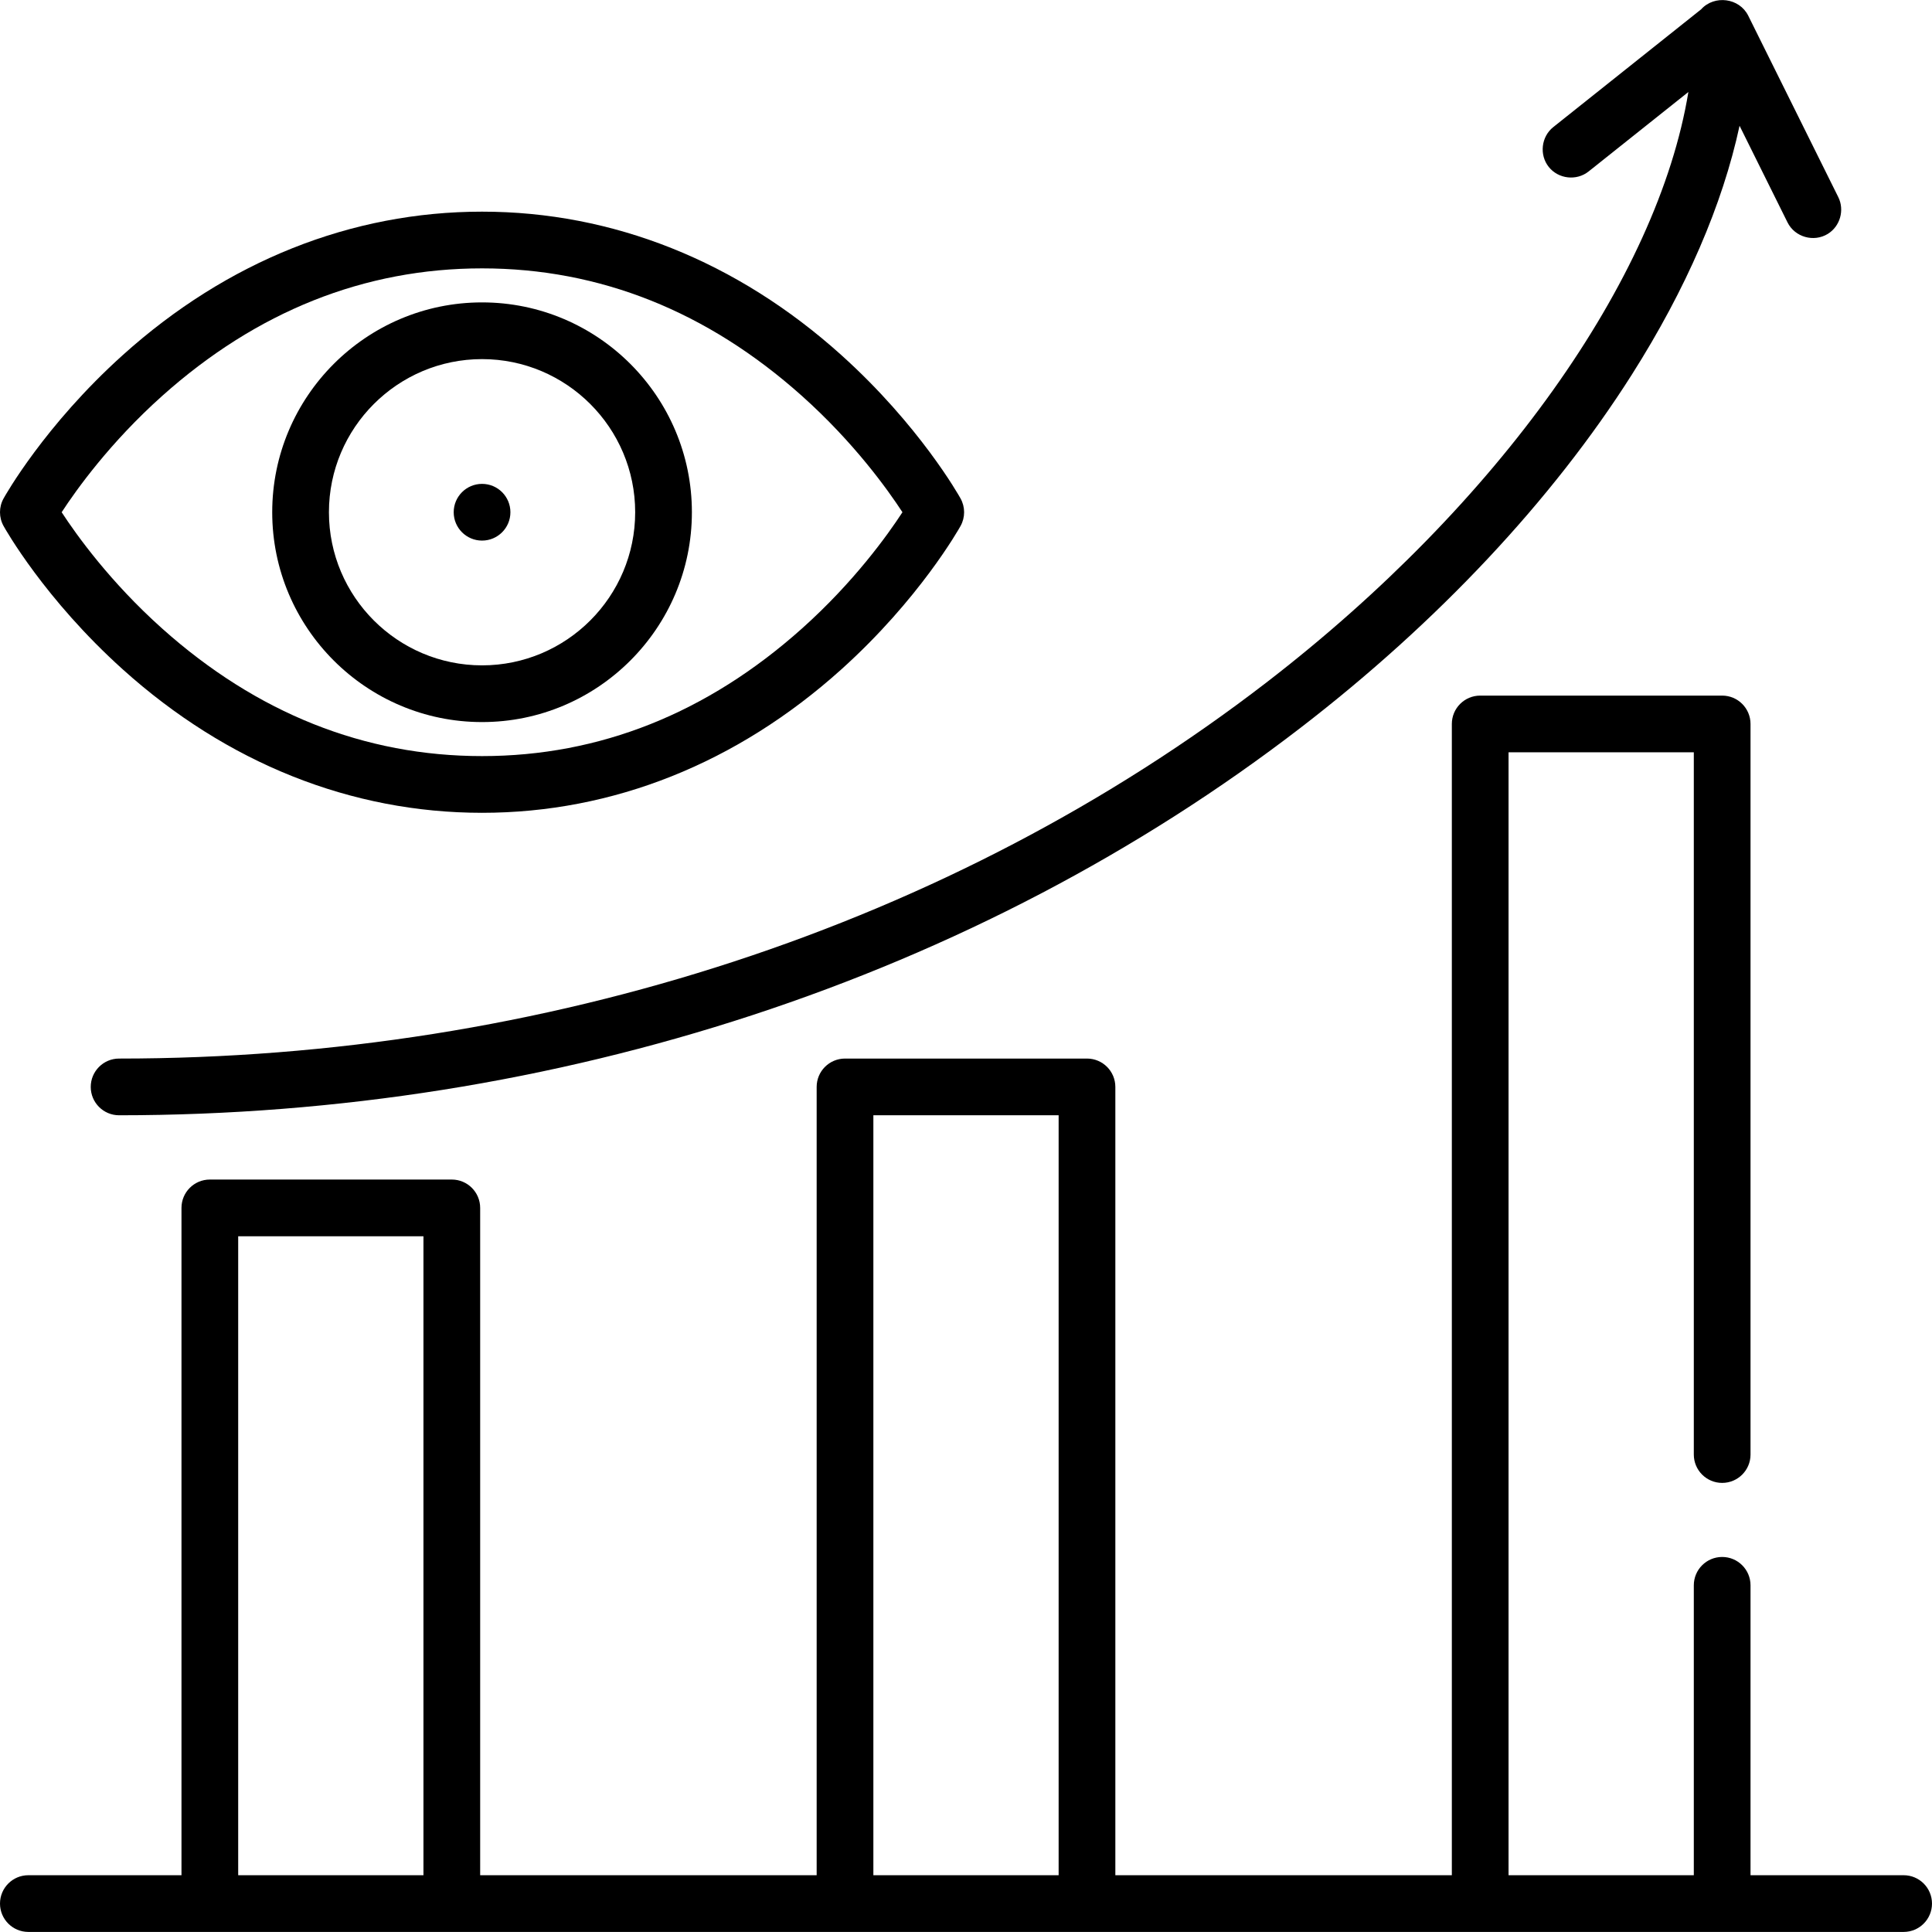
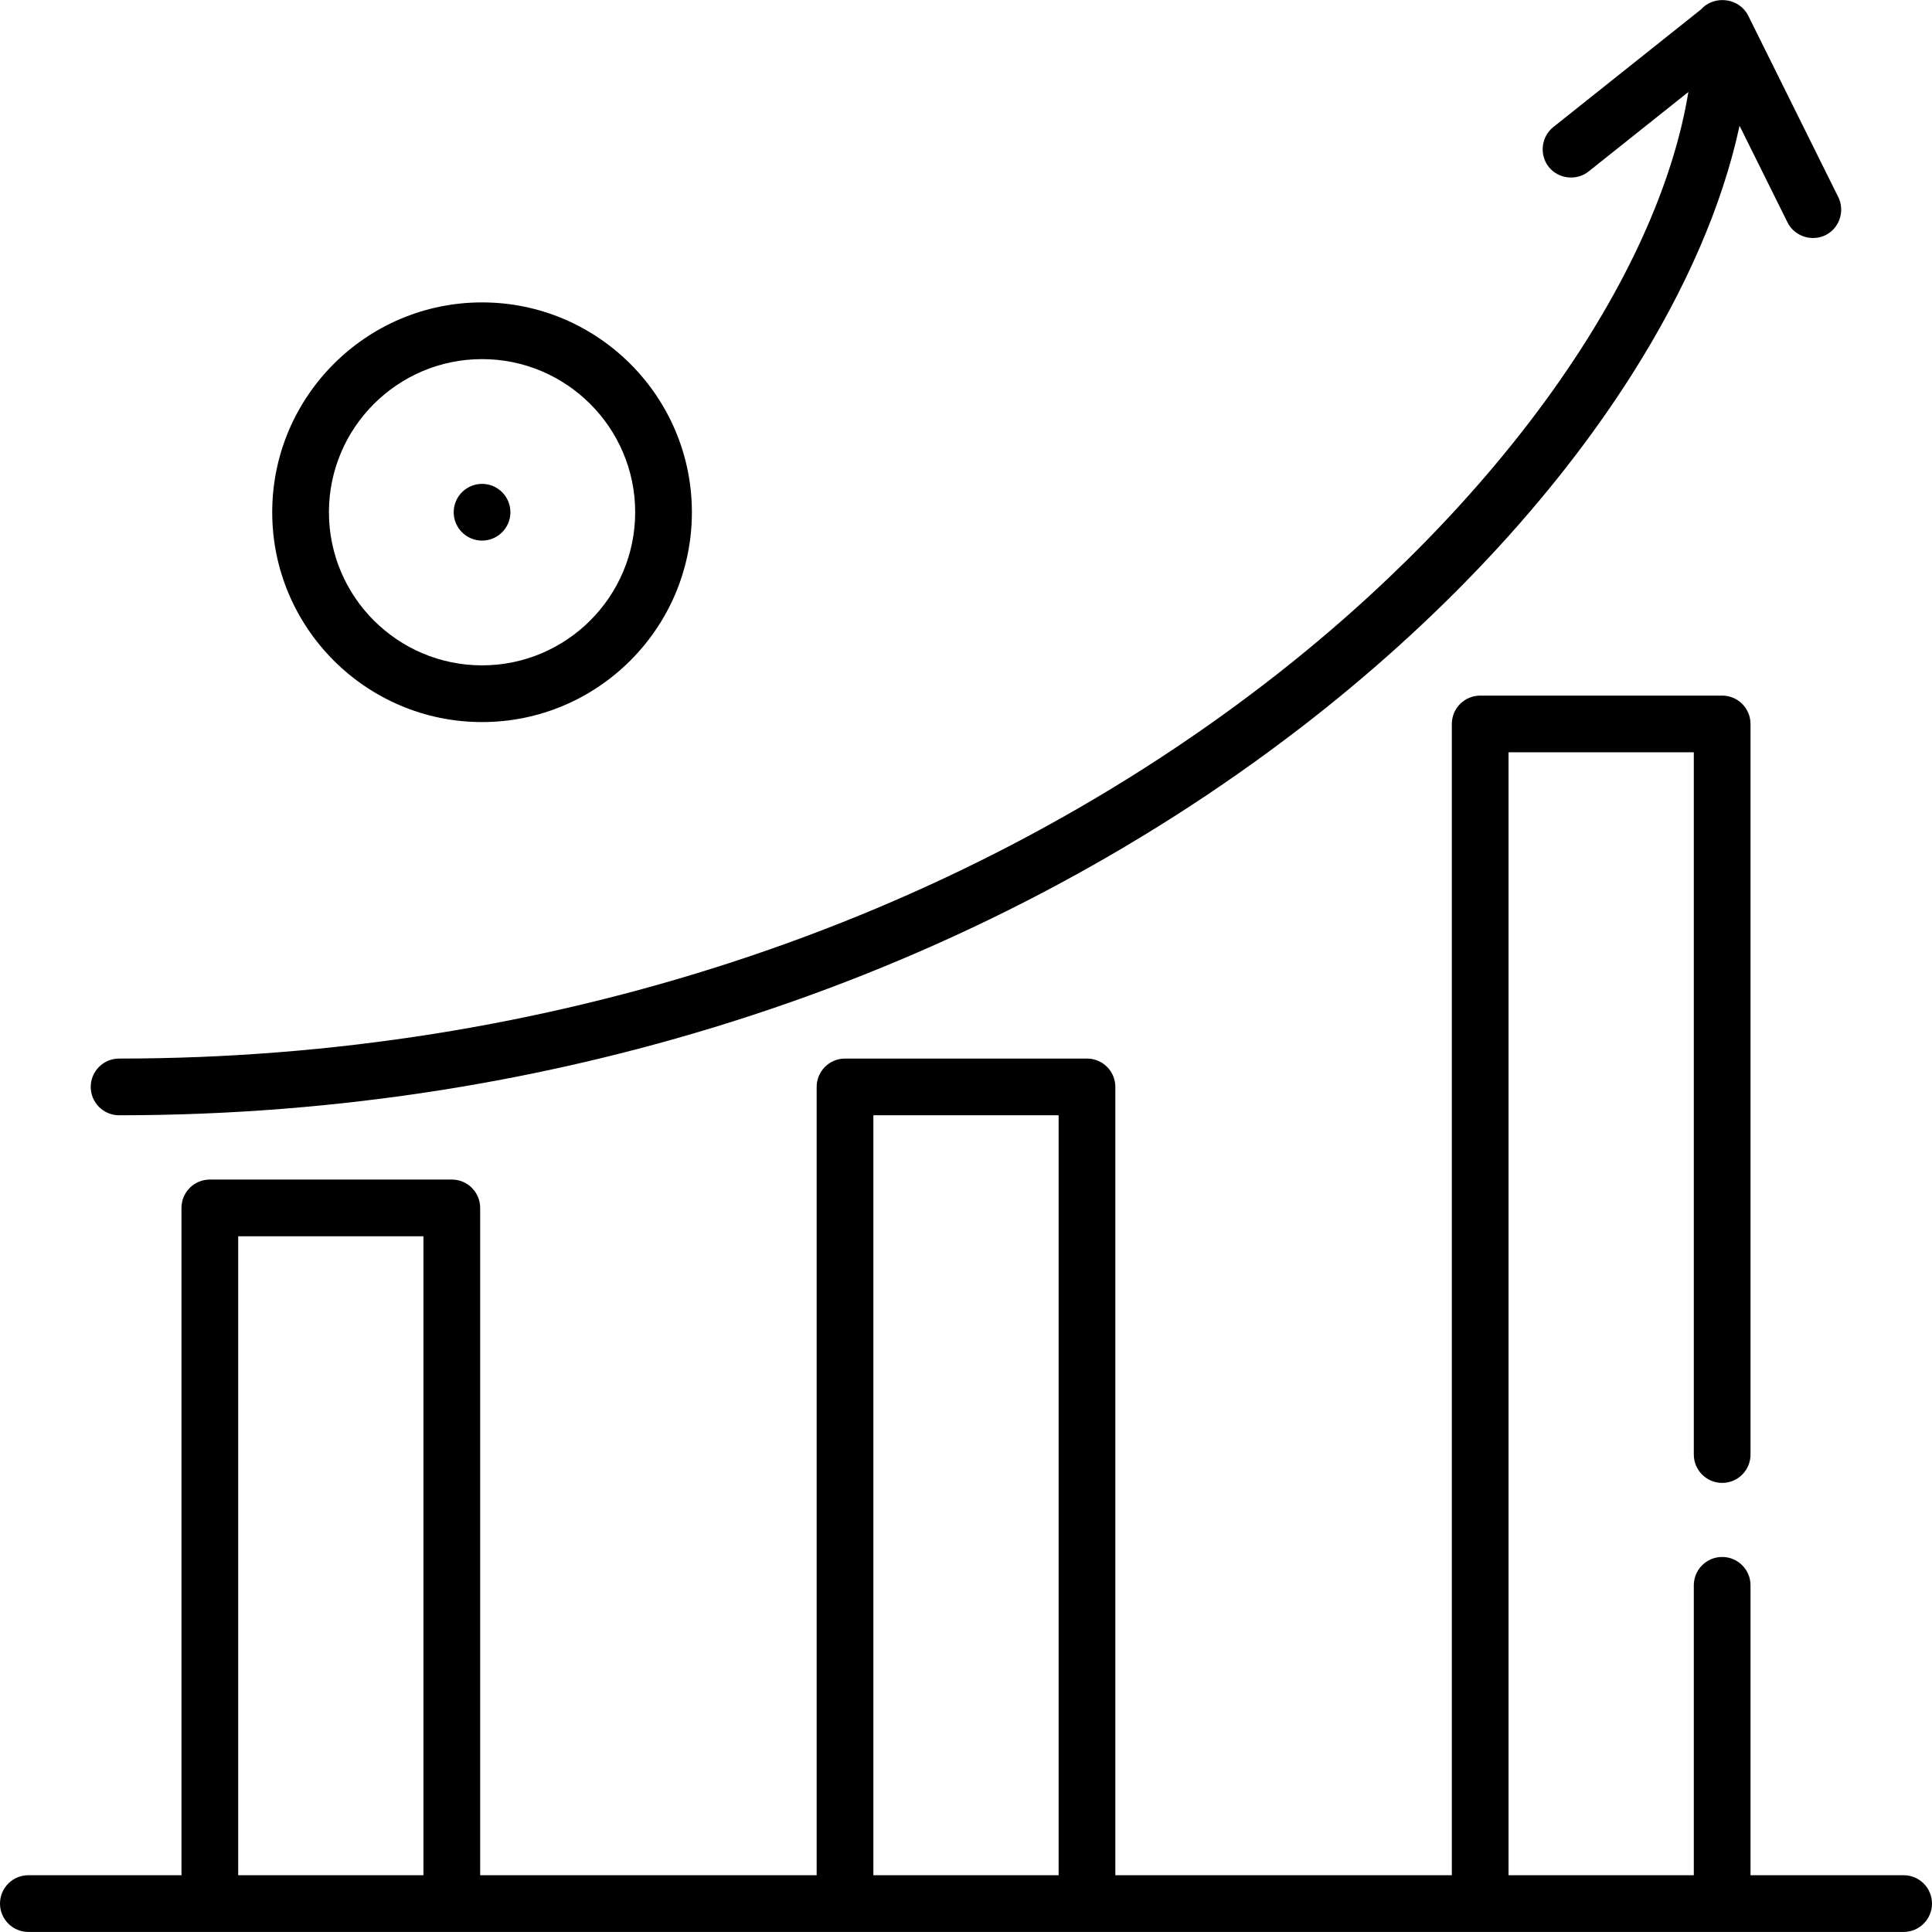
<svg xmlns="http://www.w3.org/2000/svg" version="1.1" id="Capa_1" x="0px" y="0px" viewBox="0 0 511 511" style="enable-background:new 0 0 511 511;" xml:space="preserve" width="512" height="512">
  <g>
    <g>
      <path d="M24,287.482c0,4.142,3.357,7.5,7.5,7.5c115.708,0,226.716-36.422,312.577-102.558    c36.22-27.899,66.479-60.162,87.506-93.298c14.398-22.691,24.033-45.035,28.518-65.86l12.681,25.551    c1.938,3.906,6.948,5.329,10.662,3.044c3.255-2.004,4.471-6.293,2.774-9.713l-23.823-48c-2.332-4.701-8.957-5.566-12.46-1.68    l-39.107,31.148c-3.197,2.546-3.739,7.342-1.193,10.539c2.546,3.197,7.342,3.74,10.539,1.194l26.39-21.019    c-8.109,49.402-50.125,108.828-111.64,156.21c-83.251,64.126-191.009,99.442-303.423,99.442C27.357,279.982,24,283.34,24,287.482z    " />
-       <path d="M32.482,177.057c27.568,24.811,60.425,37.925,95.018,37.925s67.449-13.114,95.018-37.925    c20.692-18.624,31.105-37.153,31.539-37.933c1.258-2.265,1.258-5.019,0-7.284c-0.434-0.78-10.847-19.309-31.539-37.933    c-27.568-24.811-60.425-37.925-95.018-37.925S60.051,69.097,32.482,93.908C11.79,112.531,1.377,131.061,0.943,131.84    c-1.258,2.265-1.258,5.019,0,7.284C1.377,139.904,11.79,158.434,32.482,177.057z M42.893,104.72    C67.931,82.333,96.396,70.982,127.5,70.982s59.569,11.351,84.607,33.738c13.767,12.309,22.688,24.78,26.583,30.762    c-3.898,5.986-12.818,18.455-26.583,30.762c-25.038,22.387-53.504,33.738-84.607,33.738s-59.569-11.351-84.607-33.738    c-13.763-12.306-22.684-24.775-26.583-30.762C20.209,129.496,29.13,117.026,42.893,104.72z" />
      <path d="M127.5,190.982c30.603,0,55.5-24.897,55.5-55.5s-24.897-55.5-55.5-55.5S72,104.879,72,135.482    S96.897,190.982,127.5,190.982z M127.5,94.982c22.332,0,40.5,18.168,40.5,40.5s-18.168,40.5-40.5,40.5S87,157.814,87,135.482    S105.168,94.982,127.5,94.982z" />
      <circle cx="127.5" cy="135.482" r="7.5" />
      <path d="M503.5,495.982H463v-76.676c0-4.142-3.357-7.5-7.5-7.5s-7.5,3.358-7.5,7.5v76.676h-49v-297h49v185.735    c0,4.142,3.357,7.5,7.5,7.5s7.5-3.358,7.5-7.5V191.482c0-4.142-3.357-7.5-7.5-7.5h-64c-4.143,0-7.5,3.358-7.5,7.5v304.5h-89    v-208.5c0-4.142-3.357-7.5-7.5-7.5h-64c-4.143,0-7.5,3.358-7.5,7.5v208.5h-89v-176.5c0-4.142-3.357-7.5-7.5-7.5h-64    c-4.143,0-7.5,3.358-7.5,7.5v176.5H7.5c-4.143,0-7.5,3.358-7.5,7.5s3.357,7.5,7.5,7.5h496c4.143,0,7.5-3.358,7.5-7.5    S507.643,495.982,503.5,495.982z M63,495.982v-169h49v169H63z M231,495.982v-201h49v201H231z" />
    </g>
  </g>
</svg>